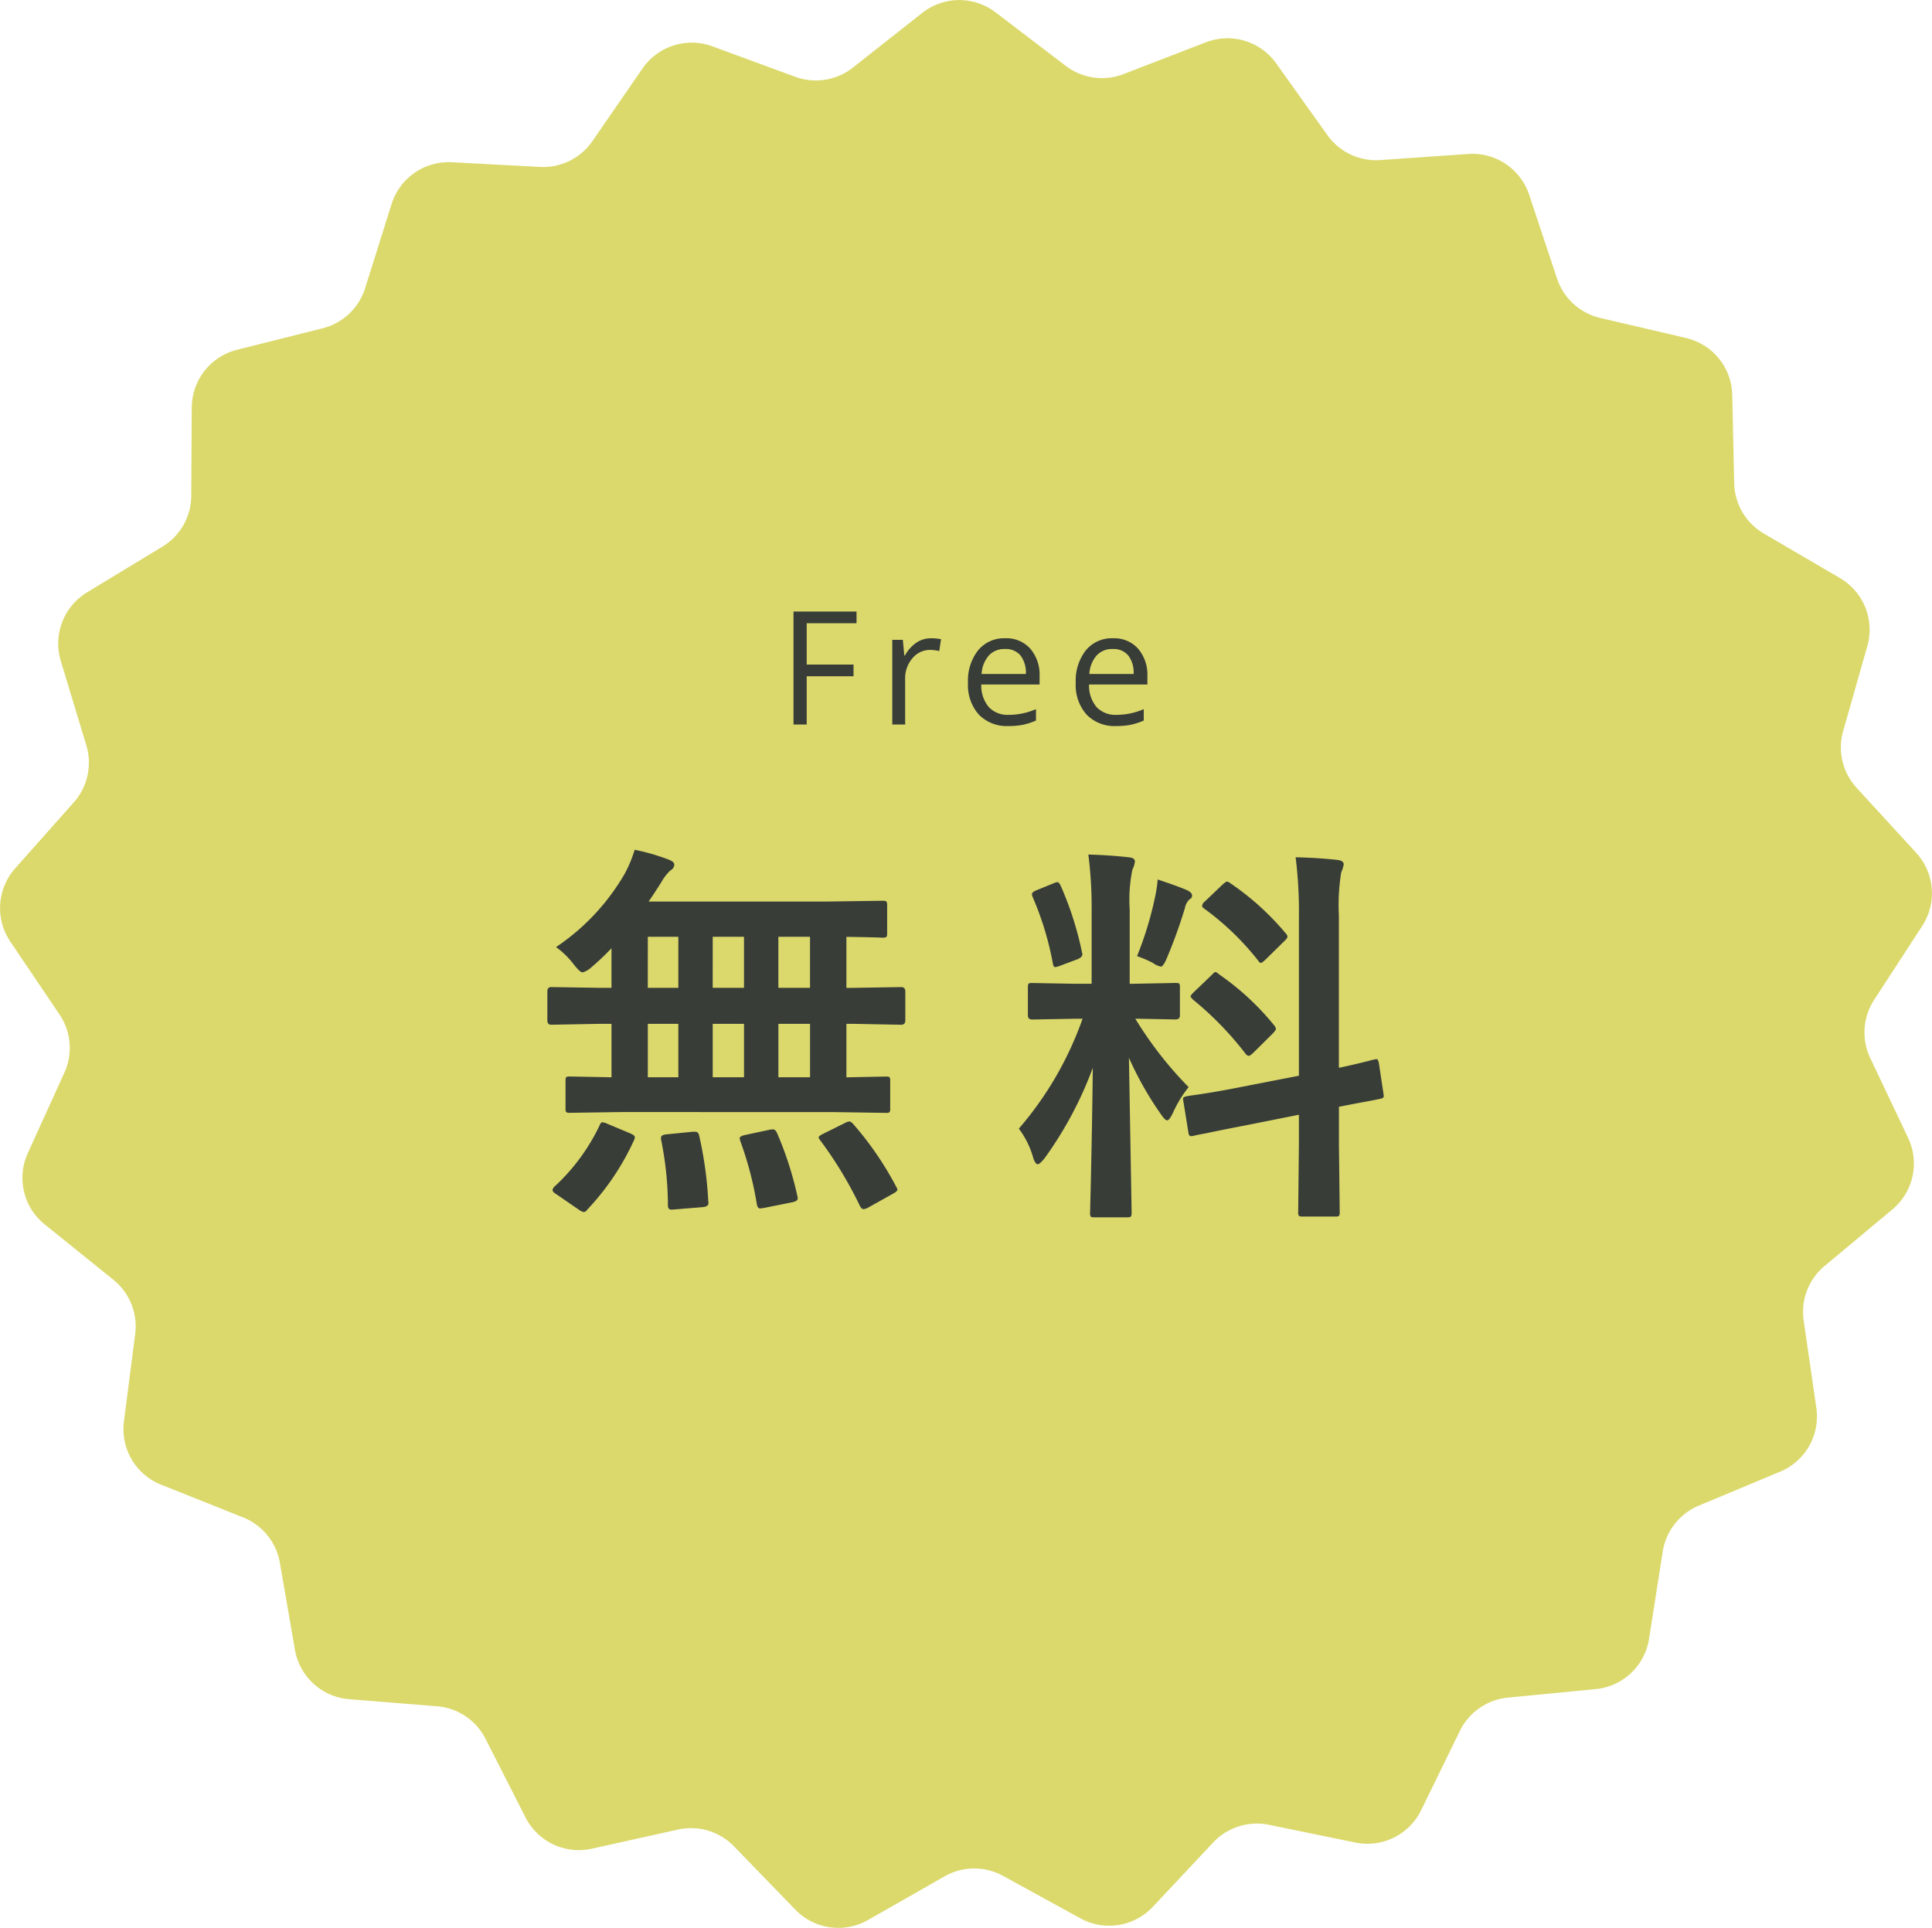
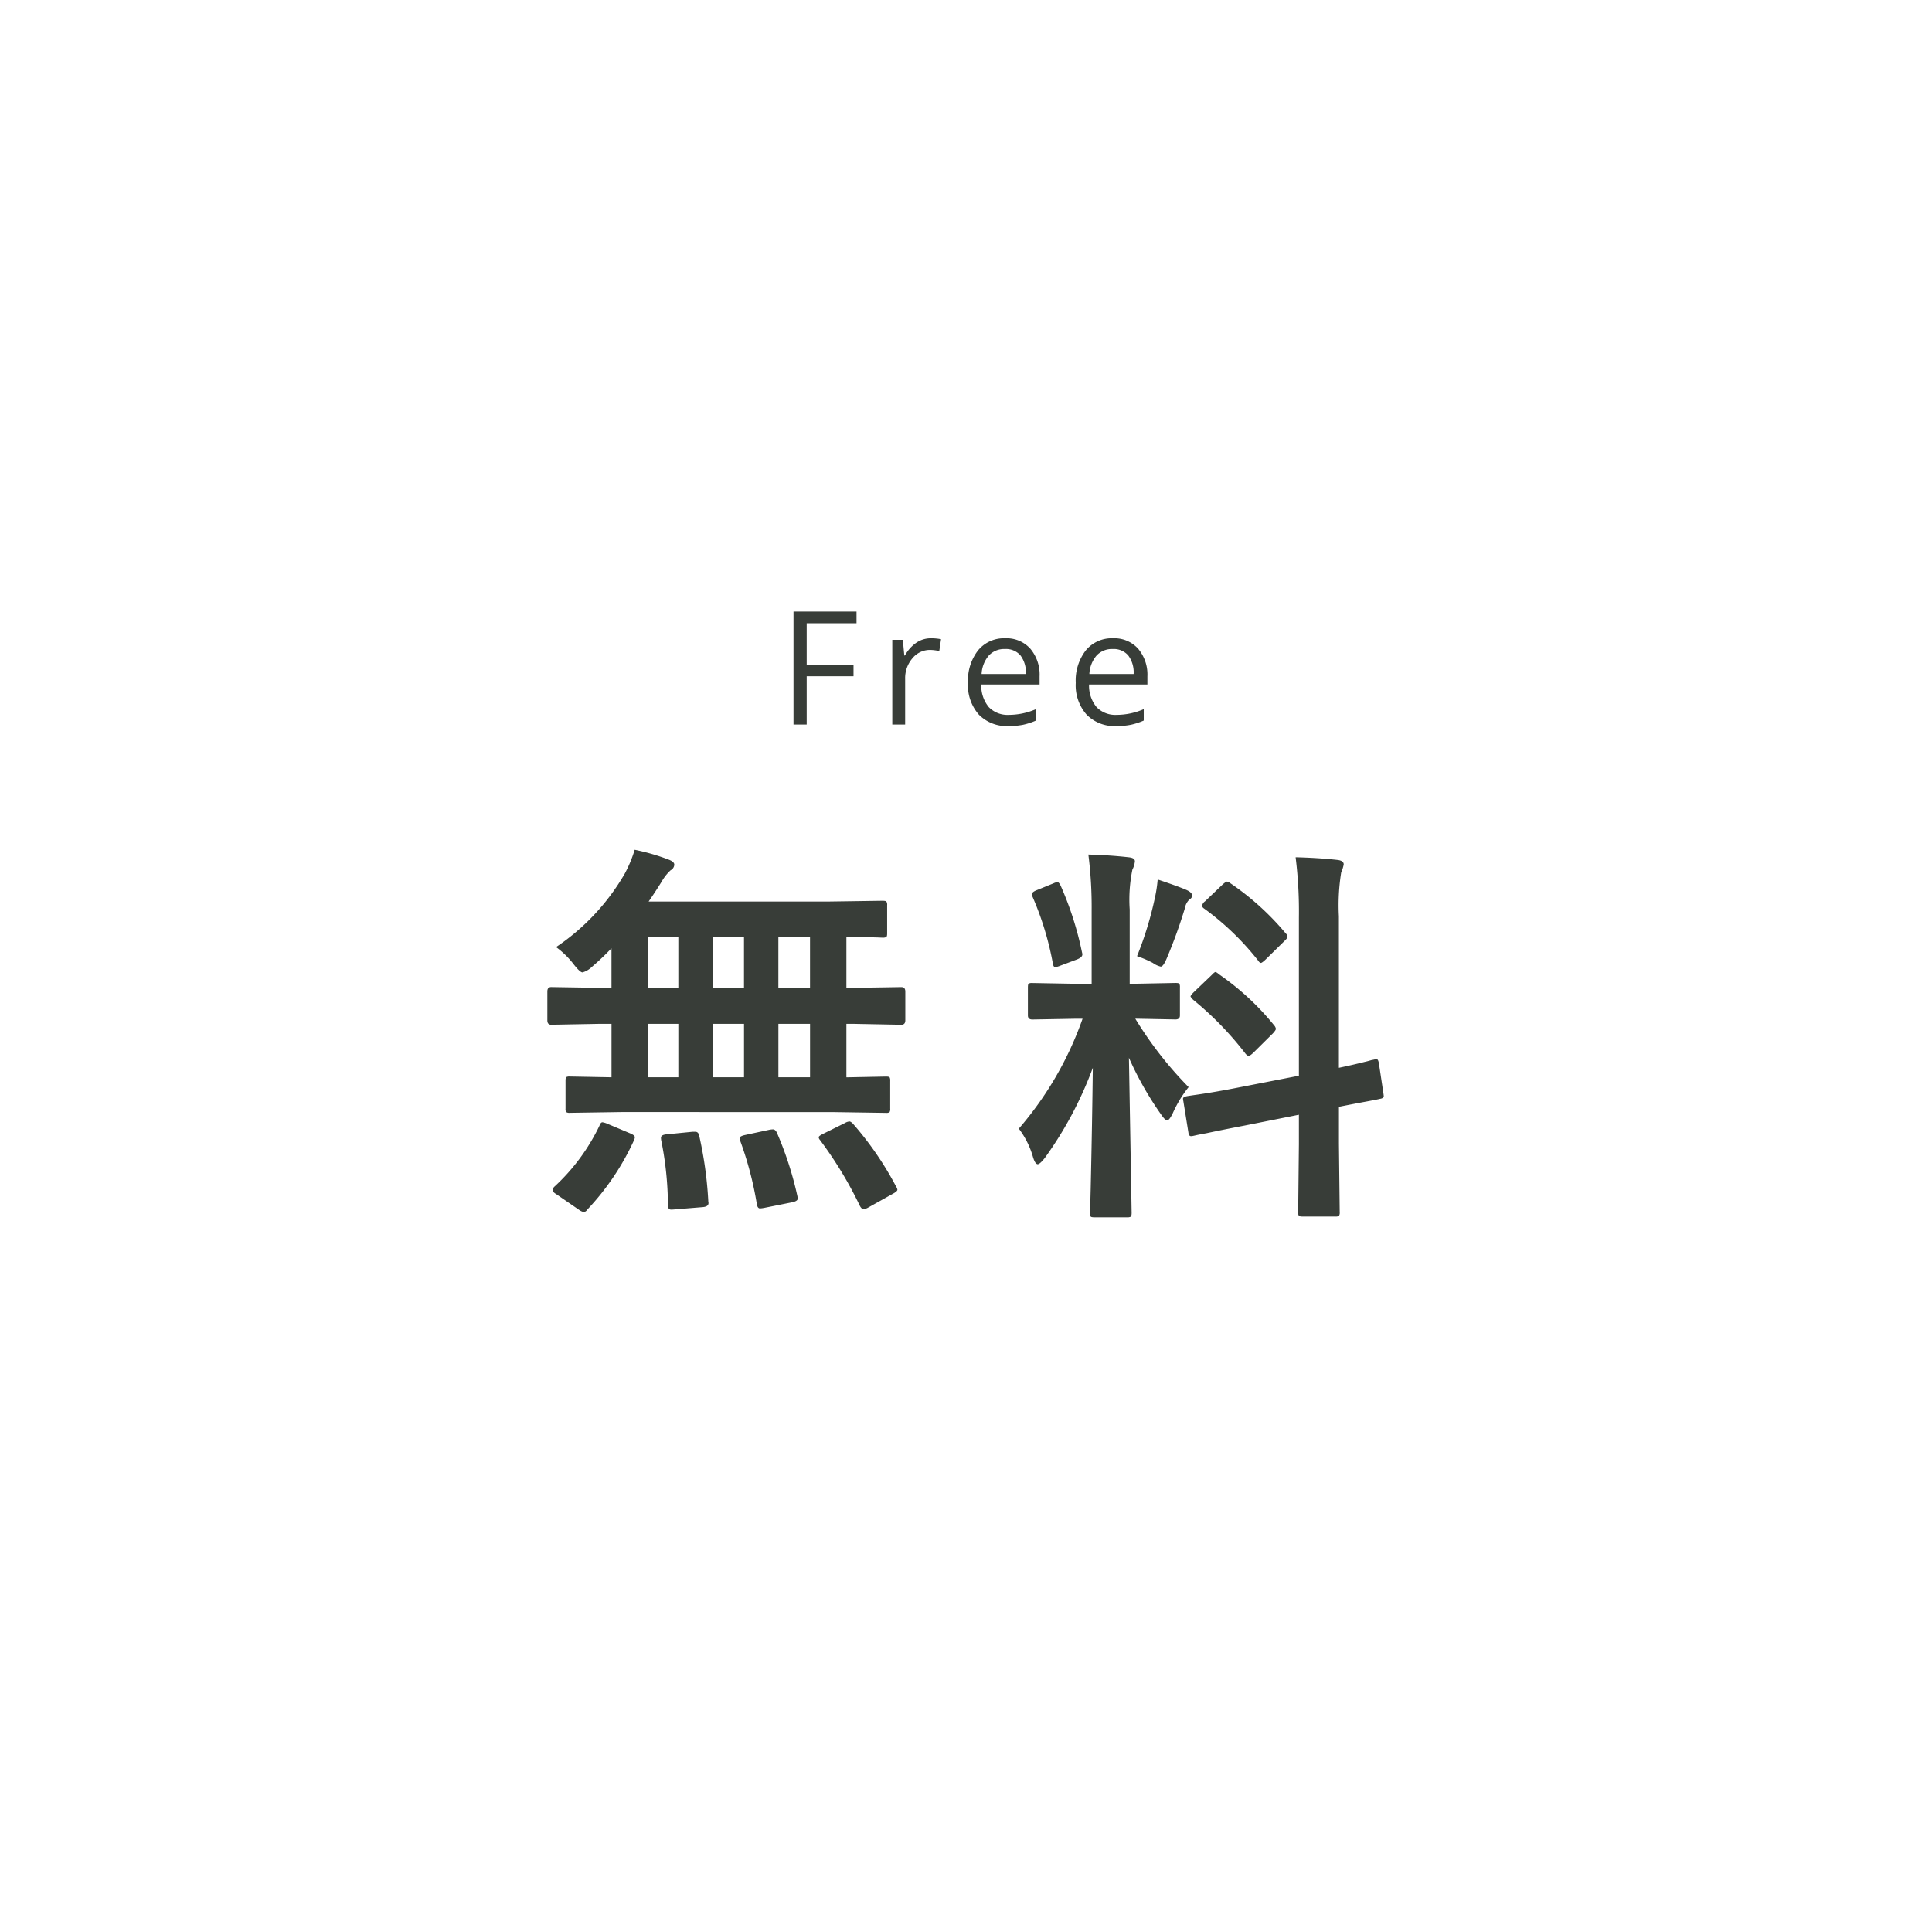
<svg xmlns="http://www.w3.org/2000/svg" width="146.509" height="146.208" viewBox="0 0 146.509 146.208">
  <g id="Group_73570" data-name="Group 73570" transform="translate(-1111 -412.055)">
-     <path id="Path_349187" data-name="Path 349187" d="M319.823,7372.895a4.537,4.537,0,0,1,.366,4.413l-2.773,6.095a4.533,4.533,0,0,0,1.28,5.407l5.211,4.2a4.534,4.534,0,0,1,1.652,4.108l-.853,6.641a4.533,4.533,0,0,0,2.818,4.79l6.218,2.481a4.536,4.536,0,0,1,2.788,3.439l1.143,6.6a4.537,4.537,0,0,0,4.1,3.748l6.674.537a4.534,4.534,0,0,1,3.678,2.465l3.035,5.968a4.538,4.538,0,0,0,5.028,2.37l6.535-1.452a4.535,4.535,0,0,1,4.242,1.27l4.66,4.808a4.536,4.536,0,0,0,5.5.784l5.817-3.314a4.532,4.532,0,0,1,4.428-.036l5.87,3.221a4.538,4.538,0,0,0,5.49-.874l4.58-4.882a4.539,4.539,0,0,1,4.221-1.339l6.558,1.347a4.537,4.537,0,0,0,4.988-2.452l2.939-6.016a4.54,4.54,0,0,1,3.638-2.524l6.663-.645a4.534,4.534,0,0,0,4.044-3.813l1.036-6.614a4.536,4.536,0,0,1,2.733-3.485l6.177-2.581a4.533,4.533,0,0,0,2.739-4.835l-.96-6.626a4.535,4.535,0,0,1,1.585-4.135l5.141-4.288a4.534,4.534,0,0,0,1.193-5.428l-2.87-6.049a4.533,4.533,0,0,1,.295-4.417l3.649-5.613a4.535,4.535,0,0,0-.46-5.54L456.1,7355.7a4.537,4.537,0,0,1-1.02-4.309l1.833-6.439a4.534,4.534,0,0,0-2.073-5.156l-5.778-3.381a4.535,4.535,0,0,1-2.245-3.816l-.146-6.693a4.537,4.537,0,0,0-3.5-4.317l-6.519-1.525a4.534,4.534,0,0,1-3.269-2.986l-2.113-6.353a4.539,4.539,0,0,0-4.618-3.095l-6.68.463a4.531,4.531,0,0,1-4-1.888l-3.891-5.449a4.537,4.537,0,0,0-5.325-1.595l-6.245,2.411a4.535,4.535,0,0,1-4.384-.624l-5.324-4.059a4.536,4.536,0,0,0-5.559.044l-5.257,4.145a4.537,4.537,0,0,1-4.373.7l-6.284-2.311a4.538,4.538,0,0,0-5.3,1.682l-3.8,5.511a4.537,4.537,0,0,1-3.974,1.952l-6.685-.354a4.536,4.536,0,0,0-4.567,3.168l-2.01,6.387a4.531,4.531,0,0,1-3.221,3.037l-6.493,1.632a4.535,4.535,0,0,0-3.43,4.374l-.039,6.7a4.528,4.528,0,0,1-2.182,3.851l-5.724,3.474a4.538,4.538,0,0,0-1.989,5.191l1.937,6.407a4.536,4.536,0,0,1-.95,4.325l-4.446,5.006a4.536,4.536,0,0,0-.37,5.547Z" transform="translate(795.692 -6883.899)" fill="#dbd96c" />
    <path id="Path_351836" data-name="Path 351836" d="M7.178-5.61l-3.955.059A.464.464,0,0,1,2.93-5.61a.5.5,0,0,1-.044-.264V-7.983q0-.234.059-.278a.547.547,0,0,1,.278-.044l3.149.059V-12.3H5.493L1.8-12.231q-.293,0-.293-.337v-2.183q0-.337.293-.337l3.691.059h.879v-3A19.862,19.862,0,0,1,4.863-16.6a1.656,1.656,0,0,1-.688.4q-.19,0-.659-.6A6.529,6.529,0,0,0,2.168-18.12,16.883,16.883,0,0,0,7.383-23.7a9.972,9.972,0,0,0,.747-1.8,16.129,16.129,0,0,1,2.578.747q.425.161.425.381a.5.5,0,0,1-.278.425,3.534,3.534,0,0,0-.688.879q-.542.864-.981,1.494H22.808l4.1-.059q.264,0,.308.059a.43.43,0,0,1,.059.278v2.153q0,.22-.073.264a.591.591,0,0,1-.293.044q-.044,0-.366-.015-1.069-.029-2.358-.044v3.867h.483l3.677-.059q.308,0,.308.337v2.183q0,.337-.308.337L24.668-12.3h-.483v4.058l3-.059q.234,0,.278.059a.5.5,0,0,1,.044.264v2.109a.44.44,0,0,1-.051.271.44.44,0,0,1-.271.051l-3.97-.059ZM19.028-8.247h2.4V-12.3h-2.4Zm-4.98,0h2.373V-12.3H14.048Zm-4.922,0H11.44V-12.3H9.126Zm9.9-6.782h2.4V-18.9h-2.4Zm-4.98,0h2.373V-18.9H14.048Zm-4.922,0H11.44V-18.9H9.126ZM5.464-4.585q.088-.249.22-.249a1.415,1.415,0,0,1,.381.117l1.743.732q.337.146.337.293a.8.8,0,0,1-.073.234A19.327,19.327,0,0,1,4.526,1.8a.354.354,0,0,1-.264.176A1,1,0,0,1,3.9,1.8L2.2.63Q1.9.454,1.9.293A.5.5,0,0,1,2.065.029,15.214,15.214,0,0,0,5.464-4.585Zm19.263-.088A24.711,24.711,0,0,1,27.964.059a.5.5,0,0,1,.088.22q0,.132-.366.322L25.8,1.655a.887.887,0,0,1-.322.1q-.132,0-.264-.234a29.846,29.846,0,0,0-3.032-5.01.392.392,0,0,1-.1-.205q0-.1.337-.264l1.655-.82a.807.807,0,0,1,.337-.117Q24.536-4.893,24.727-4.673Zm-5.8.659A26.218,26.218,0,0,1,20.464.747a1.234,1.234,0,0,1,.029.205q0,.19-.4.278l-2.124.425a2.391,2.391,0,0,1-.337.044q-.176,0-.234-.293a26.264,26.264,0,0,0-1.26-4.819.85.85,0,0,1-.044-.22q0-.146.4-.234l1.86-.4a1.763,1.763,0,0,1,.264-.029Q18.809-4.292,18.926-4.014Zm-6.416-.1h.22q.234,0,.293.308a29.245,29.245,0,0,1,.688,4.98.482.482,0,0,1,.015.117q0,.264-.41.308l-2.153.176q-.19.015-.264.015-.249,0-.249-.322a25.308,25.308,0,0,0-.513-4.951,1.554,1.554,0,0,1-.015-.176q0-.234.469-.264ZM42.533-25.137q1.626.044,3.047.205.483.044.483.308a1.766,1.766,0,0,1-.19.63,11.315,11.315,0,0,0-.205,3.018v5.64H45.9L49.14-15.4q.249,0,.293.059a.547.547,0,0,1,.044.278v2.124q0,.308-.337.308l-3.047-.059A28.52,28.52,0,0,0,50.136-7.5a9.048,9.048,0,0,0-1.2,1.978q-.264.542-.425.542t-.469-.454a25.121,25.121,0,0,1-2.432-4.292l.205,11.763q0,.234-.073.293a.547.547,0,0,1-.278.044H42.987q-.234,0-.278-.059a.547.547,0,0,1-.044-.278q0-.117.044-1.8.117-5.2.161-9.2a28.478,28.478,0,0,1-3.633,6.826q-.381.483-.542.483-.19,0-.352-.513A6.538,6.538,0,0,0,37.26-4.351a25.869,25.869,0,0,0,4.834-8.335h-.542l-3.267.059q-.337,0-.337-.308v-2.124q0-.249.059-.293a.547.547,0,0,1,.278-.044l3.267.059h1.23V-20.9A31.357,31.357,0,0,0,42.533-25.137ZM53.915-7.471,58.5-8.364V-20.376a33.092,33.092,0,0,0-.249-4.556q1.758.044,3.193.205.454.059.454.337a2.521,2.521,0,0,1-.19.6,15.679,15.679,0,0,0-.176,3.325v11.5q1.113-.234,1.978-.454.146-.029.5-.132.161-.029.22-.044a.808.808,0,0,1,.161-.029q.117,0,.176.322l.352,2.344q.015.117.015.146,0,.161-.308.205-.088.029-.952.19-1.04.19-2.139.41v2.8l.059,5.186a.464.464,0,0,1-.059.293.547.547,0,0,1-.278.044h-2.49q-.234,0-.278-.073a.458.458,0,0,1-.044-.264L58.5-3.179V-5.405l-4.116.82Q52.7-4.263,51.469-4q-.264.044-.688.132-.19.044-.264.059a1,1,0,0,1-.19.029q-.176,0-.205-.264L49.74-6.416a1.234,1.234,0,0,1-.029-.205q0-.132.293-.19.073-.015.571-.088Q52.025-7.1,53.915-7.471Zm-1.45-8.569A20.052,20.052,0,0,1,56.61-12.2a.577.577,0,0,1,.146.278q0,.1-.234.352l-1.479,1.465q-.249.234-.352.234t-.249-.176a24.626,24.626,0,0,0-3.955-4.072,1.146,1.146,0,0,1-.205-.249q0-.088.234-.322l1.377-1.318q.205-.22.278-.22T52.465-16.04Zm.806-6.943A20.448,20.448,0,0,1,57.5-19.16a.37.37,0,0,1,.132.249q0,.117-.22.322L55.98-17.183q-.278.264-.366.264t-.205-.176a20.563,20.563,0,0,0-4.087-3.94q-.161-.1-.161-.22a.508.508,0,0,1,.22-.337l1.318-1.26q.264-.234.337-.234A.458.458,0,0,1,53.271-22.983Zm-7.046,5.552A26.559,26.559,0,0,0,47.6-21.958a10.055,10.055,0,0,0,.19-1.289q1.787.6,2.271.835.337.176.337.366a.3.3,0,0,1-.176.293,1.182,1.182,0,0,0-.366.674,38.052,38.052,0,0,1-1.377,3.809q-.264.63-.454.63a1.638,1.638,0,0,1-.6-.278A8.382,8.382,0,0,0,46.225-17.432Zm-5.786-5.332a24.8,24.8,0,0,1,1.611,5.039.628.628,0,0,1,.029.161q0,.22-.41.381L40.38-16.7a1.415,1.415,0,0,1-.366.1q-.132,0-.176-.293a23.127,23.127,0,0,0-1.523-5.01.675.675,0,0,1-.059-.234q0-.161.381-.308l1.26-.513a.886.886,0,0,1,.293-.088Q40.307-23.042,40.438-22.764Z" transform="translate(1151 502)" fill="#383d38" />
    <path id="Path_351835" data-name="Path 351835" d="M2.174,0h-1V-8.566H5.953v.885H2.174v3.135H5.725v.885H2.174Zm9.42-6.539a3.806,3.806,0,0,1,.768.07l-.135.9a3.313,3.313,0,0,0-.7-.088,1.712,1.712,0,0,0-1.333.633,2.307,2.307,0,0,0-.554,1.576V0H8.665V-6.422h.8l.111,1.189h.047a2.823,2.823,0,0,1,.861-.967A1.939,1.939,0,0,1,11.594-6.539ZM17.476.117A2.95,2.95,0,0,1,15.229-.75a3.357,3.357,0,0,1-.823-2.408,3.723,3.723,0,0,1,.765-2.467,2.54,2.54,0,0,1,2.054-.914,2.422,2.422,0,0,1,1.91.794,3.043,3.043,0,0,1,.7,2.095v.615H15.413a2.546,2.546,0,0,0,.571,1.717,1.976,1.976,0,0,0,1.526.586,5.172,5.172,0,0,0,2.051-.434V-.3a5.147,5.147,0,0,1-.976.319A5.483,5.483,0,0,1,17.476.117Zm-.264-5.842a1.588,1.588,0,0,0-1.233.5,2.323,2.323,0,0,0-.542,1.395h3.357a2.139,2.139,0,0,0-.41-1.409A1.444,1.444,0,0,0,17.212-5.725ZM25.648.117A2.95,2.95,0,0,1,23.4-.75a3.357,3.357,0,0,1-.823-2.408,3.723,3.723,0,0,1,.765-2.467A2.54,2.54,0,0,1,25.4-6.539a2.422,2.422,0,0,1,1.91.794,3.043,3.043,0,0,1,.7,2.095v.615H23.586a2.546,2.546,0,0,0,.571,1.717,1.976,1.976,0,0,0,1.526.586,5.172,5.172,0,0,0,2.051-.434V-.3a5.147,5.147,0,0,1-.976.319A5.483,5.483,0,0,1,25.648.117Zm-.264-5.842a1.588,1.588,0,0,0-1.233.5,2.323,2.323,0,0,0-.542,1.395h3.357a2.139,2.139,0,0,0-.41-1.409A1.444,1.444,0,0,0,25.384-5.725Z" transform="translate(1170 467)" fill="#383d38" />
  </g>
</svg>